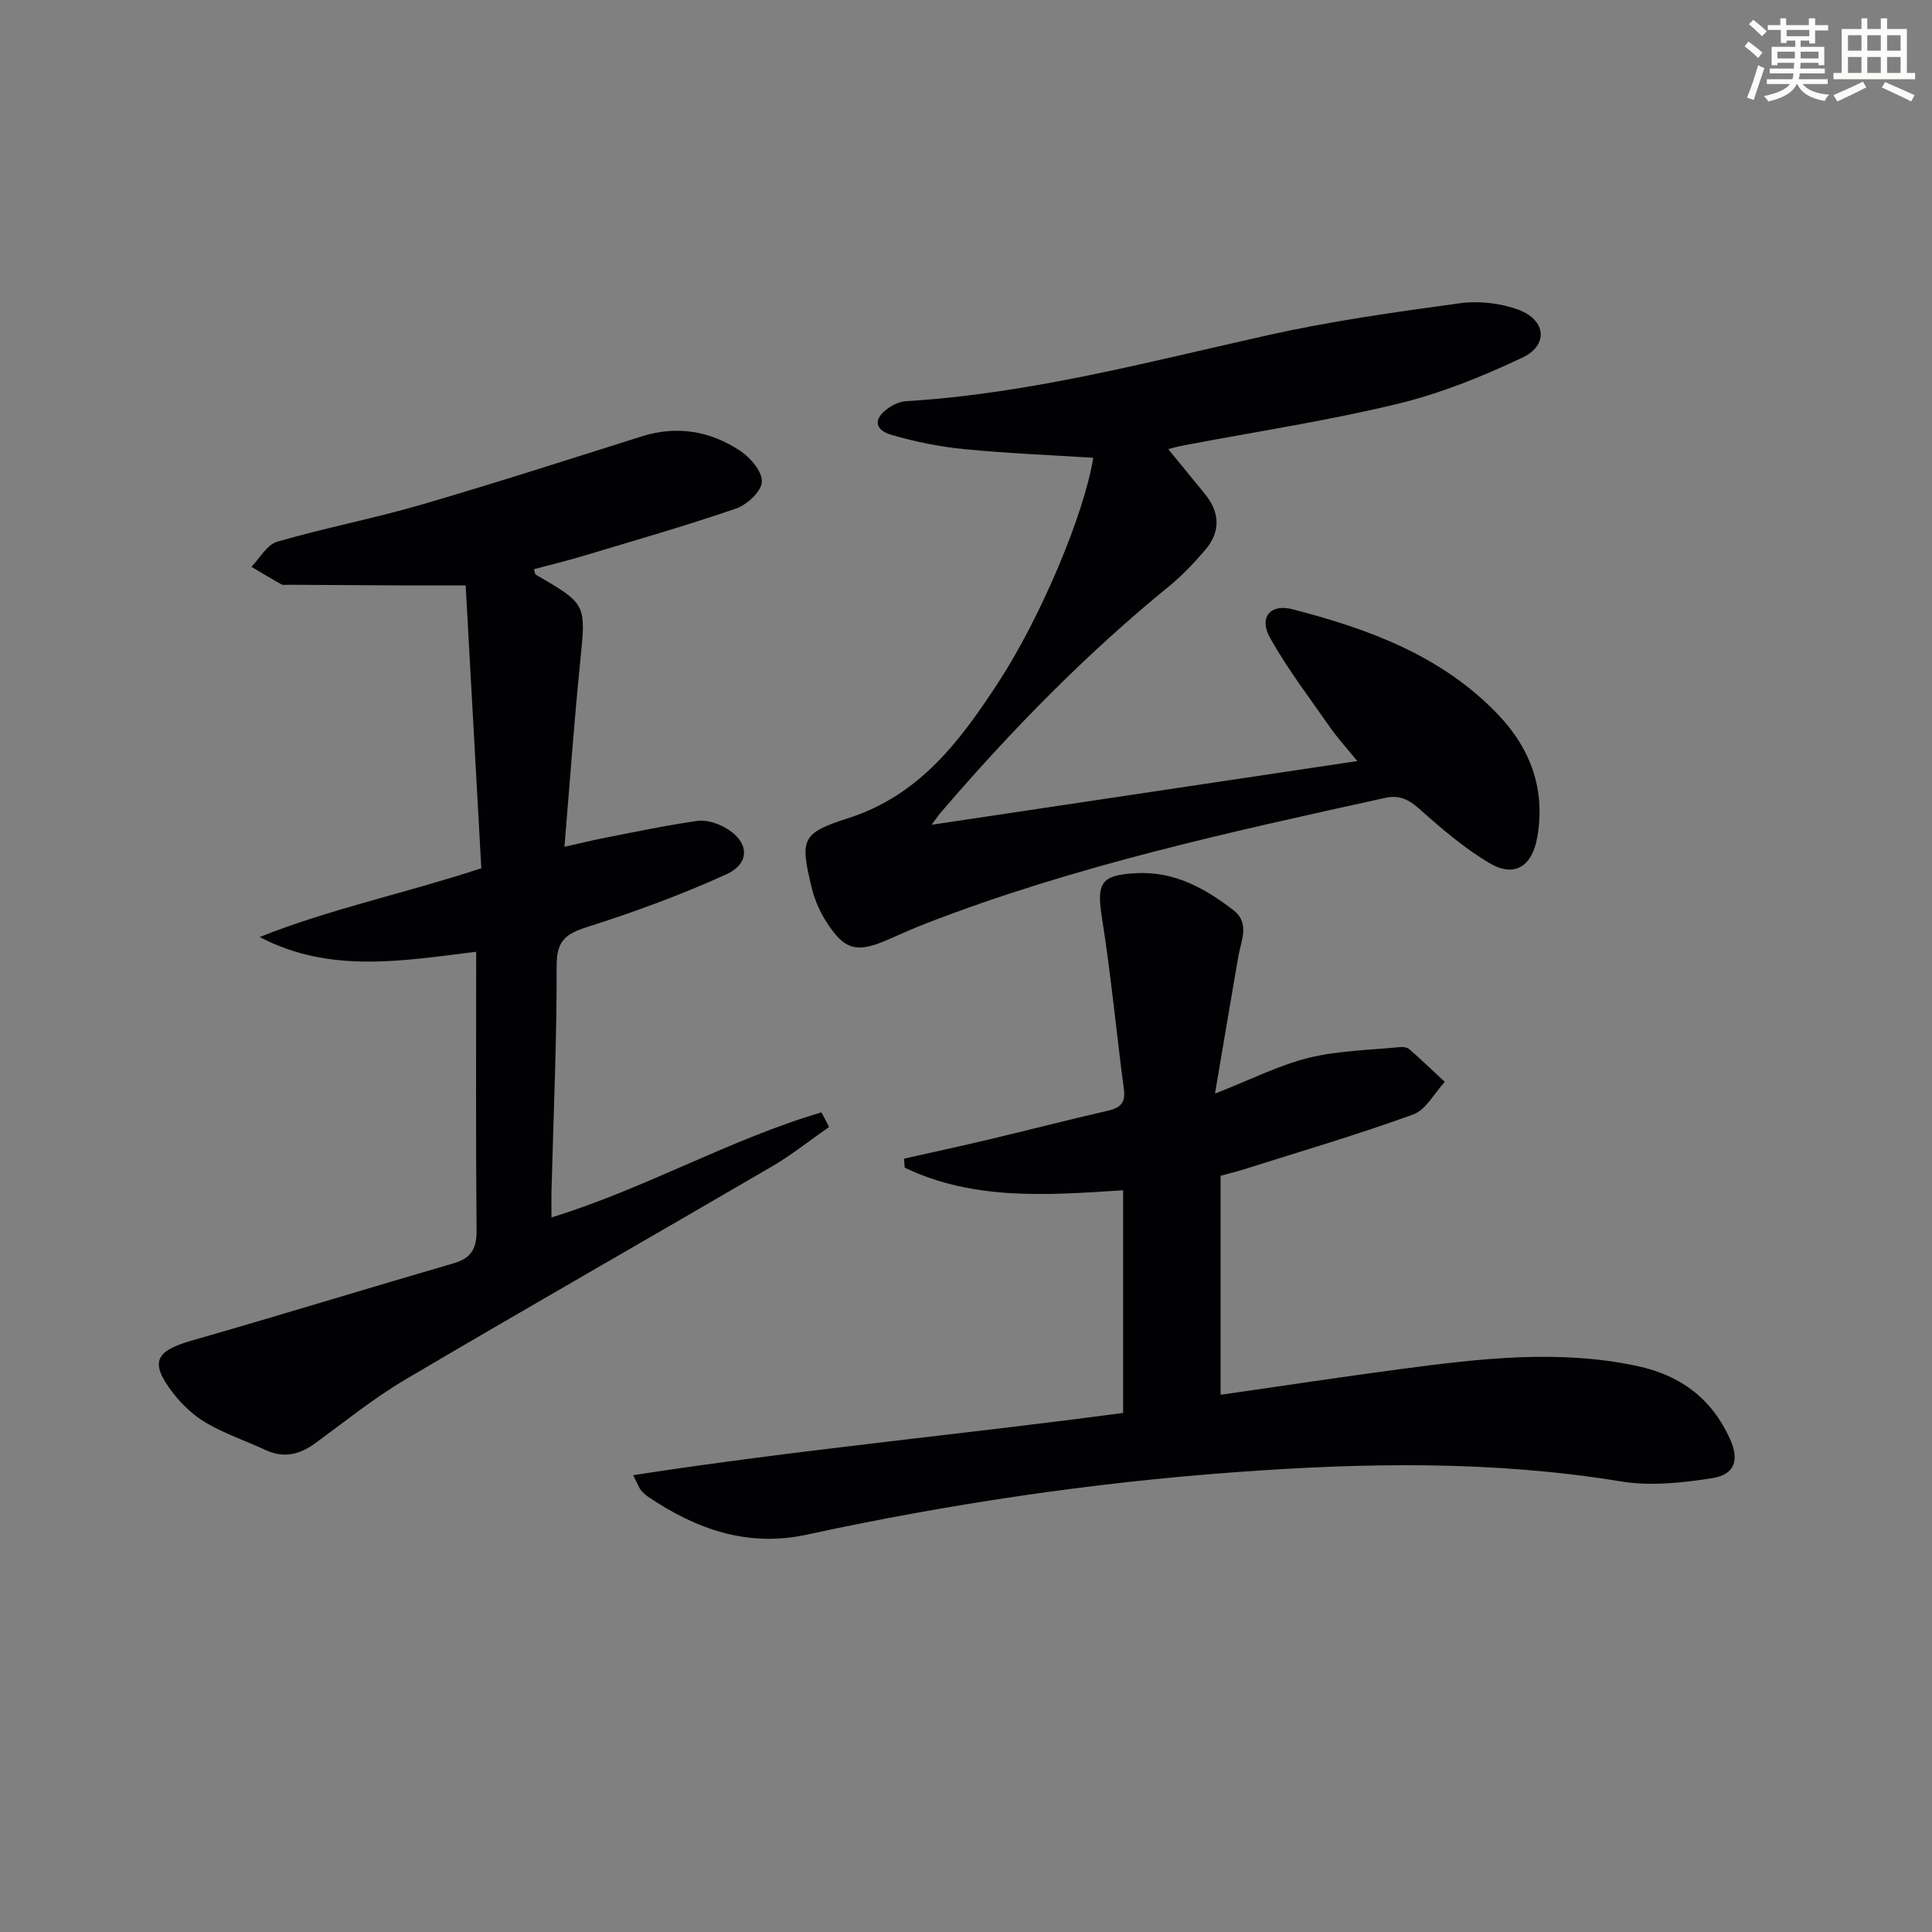
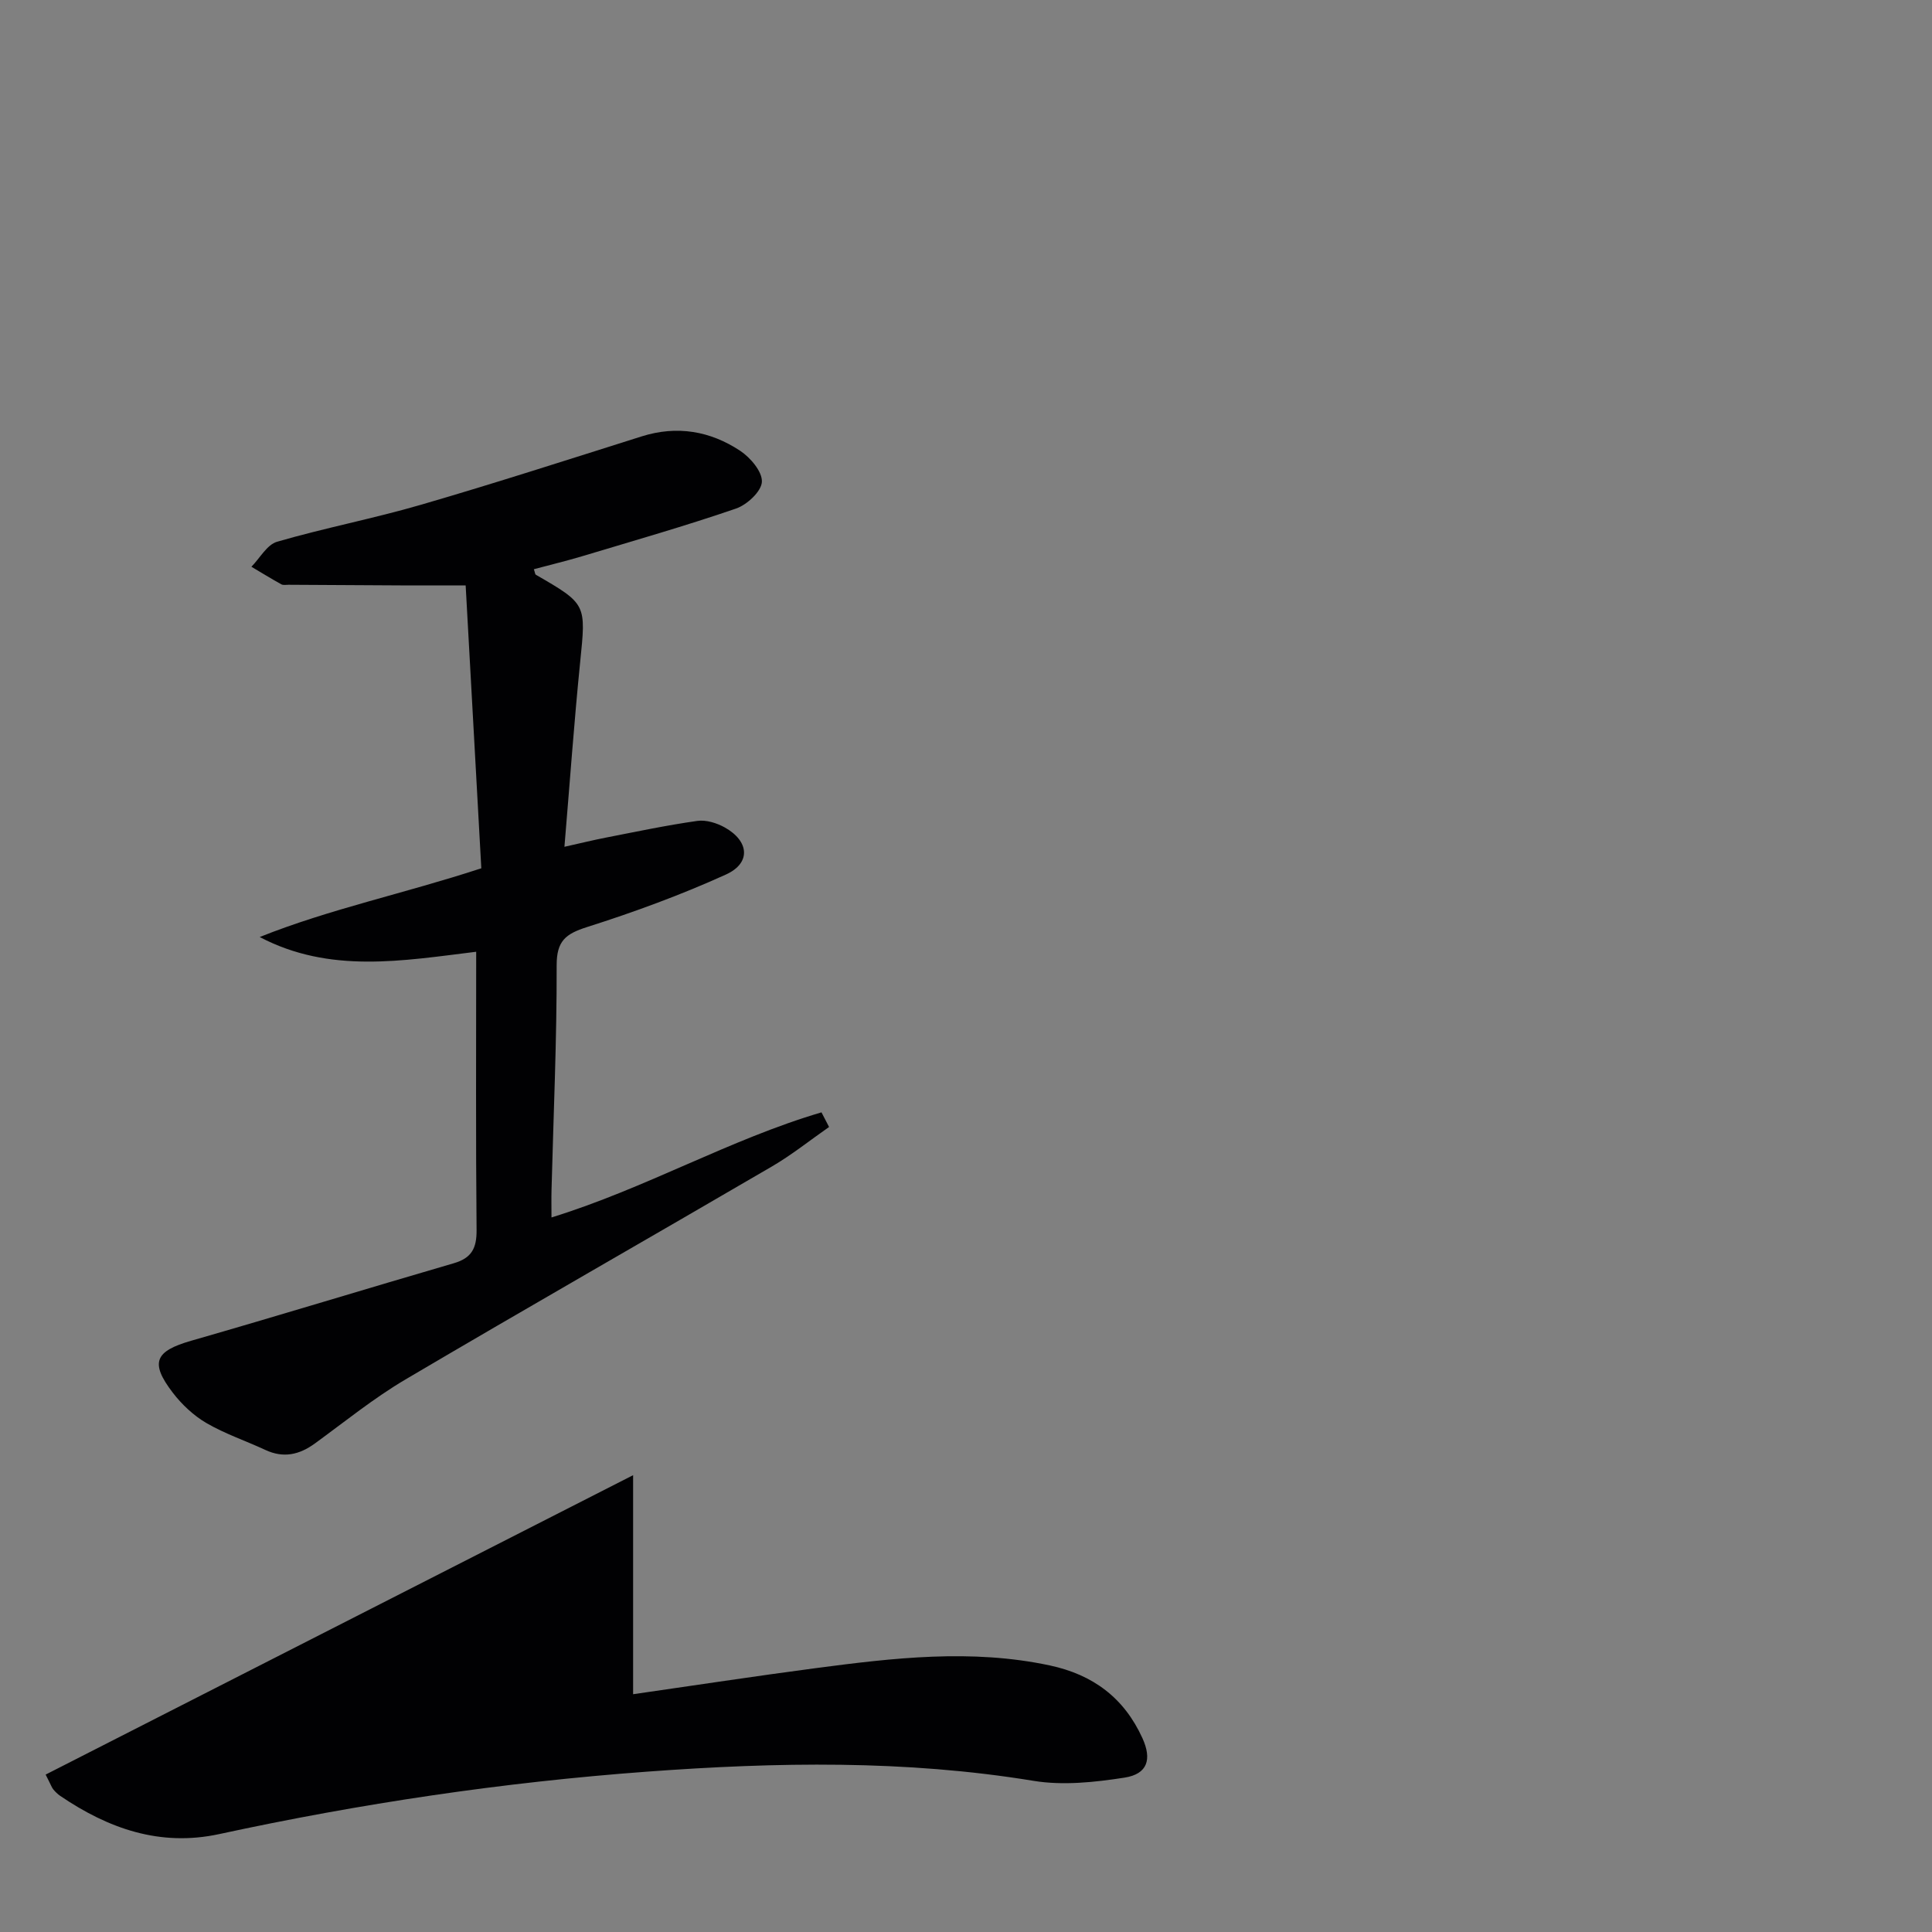
<svg xmlns="http://www.w3.org/2000/svg" enable-background="new 0 0 400 400" viewBox="0 0 400 400">
  <rect x="0" y="0" width="400" height="400" fill="#808080" stroke="none" />
  <g fill="#010103">
    <path d="m171.65 233.33c-3.94 2.74-7.71 5.77-11.84 8.18-25.26 14.75-50.67 29.23-75.86 44.09-6.57 3.88-12.56 8.74-18.75 13.25-3.23 2.35-6.5 3.09-10.25 1.35-4.06-1.89-8.36-3.33-12.21-5.57-2.66-1.55-5.09-3.84-6.97-6.29-4.8-6.27-3.66-8.61 3.84-10.76 18.15-5.21 36.21-10.76 54.34-16.04 3.69-1.07 4.75-3.1 4.72-6.85-.18-18.98-.08-37.96-.08-57.64-15.26 1.87-30.3 4.58-44.82-3.05 14.57-5.82 29.81-8.97 45.88-14.23-1.06-19.08-2.14-38.58-3.24-58.56-4.5 0-8.1.01-11.7 0-8.33-.04-16.65-.09-24.98-.14-.5 0-1.09.12-1.48-.09-2.09-1.16-4.14-2.42-6.2-3.64 1.76-1.78 3.22-4.57 5.32-5.18 9.86-2.86 19.98-4.8 29.84-7.67 15.29-4.45 30.45-9.35 45.64-14.14 7.32-2.31 14.19-1.12 20.39 2.98 2.12 1.4 4.61 4.33 4.5 6.43-.1 1.99-3.08 4.75-5.35 5.53-10.5 3.61-21.19 6.66-31.82 9.86-3.3.99-6.66 1.79-10.04 2.7.23.65.24 1.05.42 1.15 10.54 6.09 10.38 6.07 9.17 18.05-1.25 12.38-2.13 24.8-3.26 38.27 3.3-.73 5.89-1.38 8.52-1.89 6.32-1.23 12.62-2.57 18.99-3.47 1.81-.26 4.03.43 5.68 1.35 5.08 2.84 5.47 7.38.25 9.75-9.32 4.23-19.01 7.78-28.77 10.88-4.43 1.41-6.29 2.87-6.28 7.92.04 15.47-.66 30.95-1.06 46.42-.05 1.79-.01 3.58-.01 5.78 19.44-5.99 36.86-16.15 55.9-21.76.52 1 1.04 2.01 1.57 3.03z" />
-     <path d="m131.08 305.42c34.14-5.27 67.74-8.38 101.45-12.89 0-15.15 0-30.4 0-46.1-15.43 1-30.86 2.21-45.22-4.68-.05-.62-.1-1.24-.15-1.86 5.86-1.32 11.72-2.58 17.56-3.97 8.23-1.95 16.42-4.07 24.66-5.96 2.56-.59 3.68-1.61 3.31-4.41-1.56-11.82-2.67-23.72-4.54-35.49-1.16-7.32-.22-8.91 7.15-9.28 7.87-.4 14.14 3.12 20.02 7.62 3.53 2.7 1.64 6.3 1.06 9.64-1.57 9.08-3.1 18.16-4.83 28.38 7.43-2.91 13.25-5.89 19.42-7.41 6.13-1.51 12.62-1.59 18.96-2.23.62-.06 1.46.09 1.9.48 2.49 2.19 4.88 4.48 7.3 6.73-2.16 2.32-3.9 5.79-6.55 6.75-11.5 4.18-23.27 7.63-34.95 11.33-1.57.5-3.18.88-4.92 1.36v45.35c12.81-1.84 25.22-3.74 37.67-5.38 16.16-2.13 32.33-4.05 48.6-.58 8.94 1.91 15.37 6.7 19.17 15.04 1.99 4.36 1.11 7.44-3.7 8.19-6.17.96-12.71 1.66-18.8.67-26.63-4.37-53.23-3.88-80.03-1.91-29.88 2.2-59.37 6.6-88.61 12.93-12.25 2.65-22.94-1.14-32.91-7.91-.54-.37-1.03-.85-1.45-1.36-.29-.35-.44-.84-1.57-3.05z" />
-     <path d="m192.88 170.76c29.67-4.44 58.3-8.73 88.14-13.19-2.2-2.69-4.03-4.68-5.57-6.88-4.27-6.11-8.8-12.08-12.46-18.54-2.42-4.27-.06-7.21 4.61-6.01 15.76 4.06 30.89 9.61 42.5 21.74 6.8 7.1 9.93 15.58 8.16 25.54-1.06 5.96-4.71 8.34-9.88 5.28-5.23-3.1-9.95-7.16-14.52-11.23-2.22-1.98-4.2-2.91-7.06-2.28-32.08 7.06-64.19 14.04-94.95 25.95-2.63 1.02-5.22 2.17-7.8 3.31-6.76 2.99-9.26 2.35-13.22-4.01-1.29-2.07-2.26-4.47-2.83-6.85-2.37-9.89-2.05-11.1 7.68-14.22 14.79-4.74 23.21-16.11 31.1-28.22 8.69-13.33 17.69-34.69 19.57-46.37-8.93-.57-17.85-.92-26.72-1.79-5.08-.5-10.18-1.52-15.08-2.96-3.62-1.06-3.71-3.43-.58-5.58 1.05-.72 2.4-1.32 3.64-1.39 25.51-1.55 50.08-8.12 74.87-13.66 13.09-2.92 26.43-4.8 39.73-6.61 3.96-.54 8.46-.05 12.2 1.35 5.7 2.13 6.22 7.32.8 9.89-8.33 3.95-17.07 7.47-26 9.62-14.5 3.5-29.3 5.74-43.97 8.53-1.56.3-3.1.74-3.37.8 2.33 2.85 4.94 6.05 7.55 9.23 3.19 3.89 3.34 7.9.06 11.71-2.27 2.63-4.69 5.21-7.37 7.4-17.23 14.04-32.69 29.85-47.14 46.68-.55.6-.98 1.27-2.09 2.76z" />
+     <path d="m131.08 305.42v45.35c12.81-1.84 25.22-3.74 37.67-5.38 16.16-2.13 32.33-4.05 48.6-.58 8.94 1.91 15.37 6.7 19.17 15.04 1.99 4.36 1.11 7.44-3.7 8.19-6.17.96-12.71 1.66-18.8.67-26.63-4.37-53.23-3.88-80.03-1.91-29.88 2.2-59.37 6.6-88.61 12.93-12.25 2.65-22.94-1.14-32.91-7.91-.54-.37-1.03-.85-1.45-1.36-.29-.35-.44-.84-1.57-3.05z" />
  </g>
-   <path d="m361.2 9.6.8-1c.9.7 1.9 1.4 2.9 2.3l-.9 1.1c-1-1-2-1.8-2.8-2.4zm.5 10.6c.9-2.1 1.6-4.3 2.3-6.7.4.2.8.4 1.3.6-.7 2.1-1.5 4.3-2.2 6.6zm.4-15.2.9-.9c1 .8 2 1.6 2.8 2.4l-1 1c-.9-.9-1.8-1.7-2.7-2.5zm12.5-1.2h1.2v1.4h2.7v1.1h-2.7v2.7h-1.2v-.6h-1.8v1.3h4.9v3.8h-1.2v-.5h-3.7c0 .4-.1.9-.1 1.2h5.1v1h-5.2c0 .5-.1.9-.2 1.2h6v1h-5.2c1.1 1.3 2.9 2 5.5 2.2-.4.4-.7.8-.9 1.3-2.9-.5-4.8-1.6-5.7-3.5h-.1c-.8 1.7-2.7 2.9-5.9 3.6-.2-.4-.6-.8-.9-1.1 2.8-.6 4.6-1.4 5.4-2.5h-4.8v-1h5.3c.1-.3.2-.7.2-1.2h-4.9v-1h5c0-.4 0-.8.1-1.2h-3.5v.5h-1.2v-3.8h4.9v-1.3h-1.8v.5h-1.2v-2.7h-2.7v-1h2.6v-1.4h1.2v1.4h4.7v-1.4zm-6.6 8.3h3.6c0-.4 0-.9 0-1.4h-3.6zm1.9-4.6h4.7v-1.3h-4.7zm6.6 3.2h-3.7v1.4h3.7z" fill="#fbfcfa" />
-   <path d="m385.3 3.8h1.3v2.2h2.8v-2.2h1.3v2.2h4.1v9.1h1.7v1.3h-16.9v-1.3h1.7v-9.1h4.1v-2.2zm.4 13.1.7 1.2c-1.8.9-3.8 1.9-6 2.9-.2-.4-.5-.8-.8-1.3 2.3-1 4.3-1.9 6.1-2.8zm-3.1-6.4h2.8v-3.2h-2.8zm0 4.6h2.8v-3.3h-2.8zm4-4.6h2.8v-3.2h-2.8zm0 4.6h2.8v-3.3h-2.8zm3.7 1.9c2.1.9 4.1 1.8 6.1 2.7l-.7 1.3c-2.2-1.1-4.2-2-6.1-2.9zm3.2-9.7h-2.8v3.2h2.8zm-2.8 7.8h2.8v-3.3h-2.8z" fill="#fbfcfa" />
</svg>